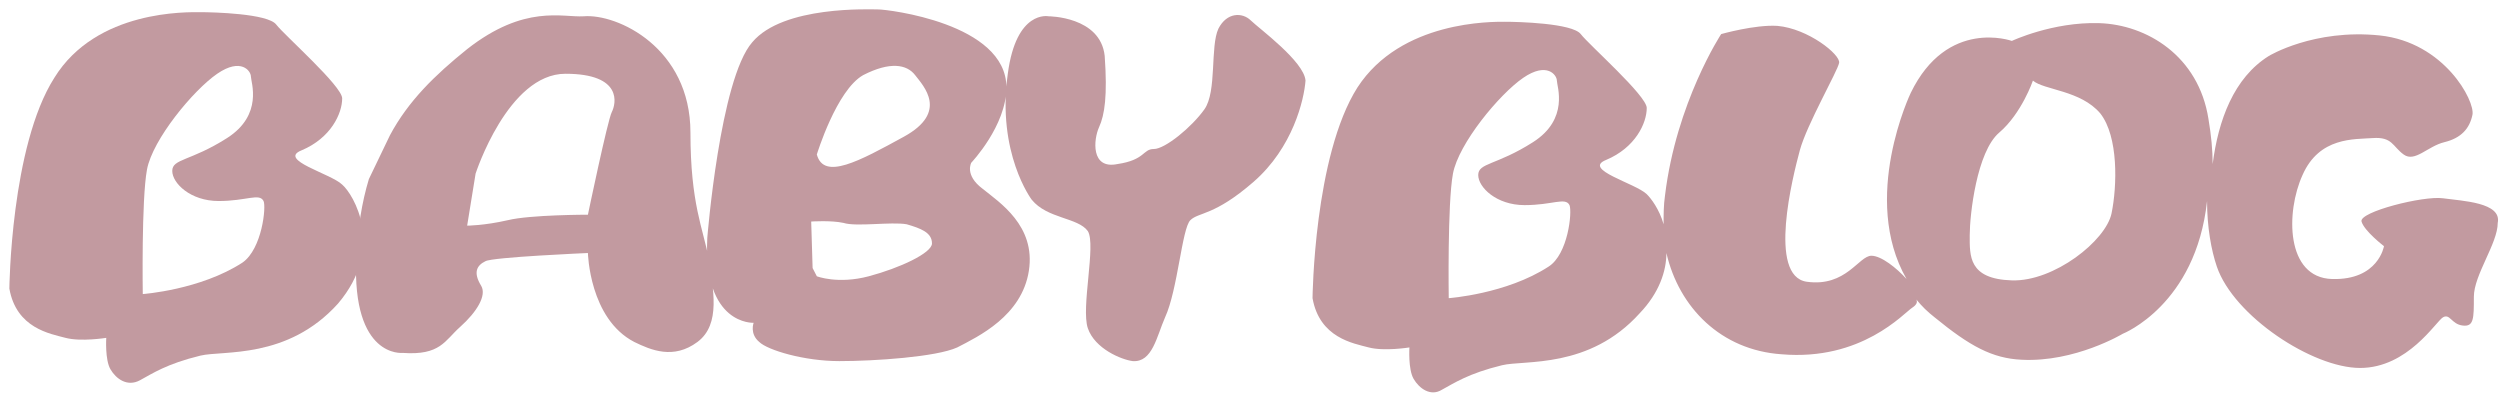
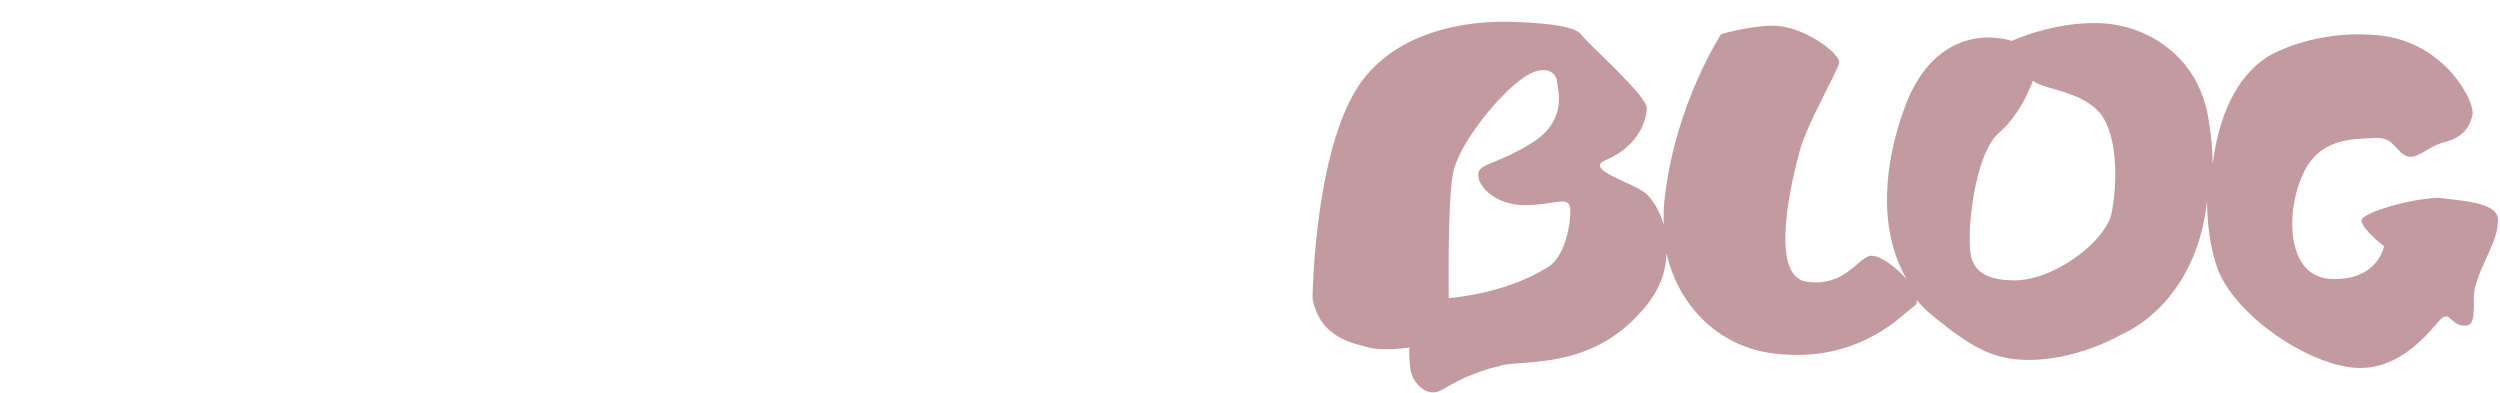
<svg xmlns="http://www.w3.org/2000/svg" width="248" height="39" viewBox="0 0 248 39" fill="none">
-   <path d="M97.467 18.719C95.656 17.361 96.352 16.14 96.352 16.14C96.352 16.14 99.835 12.475 99.835 8.674C99.835 2.294 87.994 0.937 87.158 0.937C86.322 0.937 77.686 0.53 74.621 4.195C71.417 7.86 70.163 23.605 70.163 23.605C69.745 32.293 74.76 32.022 74.76 32.022C74.76 32.022 74.342 33.107 75.317 33.922C76.153 34.736 79.775 35.822 83.258 35.822C86.74 35.822 92.869 35.415 94.959 34.465C97.049 33.379 101.367 31.343 102.064 26.863C102.76 22.384 99.138 20.076 97.467 18.719ZM85.626 7.452C88.273 6.095 89.944 6.367 90.78 7.452C91.616 8.538 94.123 11.117 89.665 13.561C85.208 16.004 81.725 17.904 81.029 15.325C81.029 15.325 82.979 8.946 85.626 7.452ZM86.183 27.406C83.118 28.221 81.029 27.406 81.029 27.406L80.611 26.592L80.471 21.977C80.471 21.977 82.422 21.841 83.676 22.112C84.929 22.52 88.412 21.977 89.944 22.248C91.337 22.655 92.452 23.063 92.452 24.148C92.452 25.099 89.248 26.592 86.183 27.406ZM36.591 17.769C35.895 20.076 35.477 22.655 35.337 25.642C34.919 35.551 39.934 35.008 39.934 35.008C43.695 35.279 44.114 33.786 45.646 32.429C47.317 30.936 48.293 29.306 47.735 28.356C46.899 26.999 47.317 26.32 48.153 25.913C48.85 25.506 58.322 25.099 58.322 25.099C58.322 25.099 58.462 31.614 62.919 33.922C64.591 34.736 66.82 35.686 69.188 33.922C71.556 32.157 70.72 28.628 70.302 25.642C69.745 22.655 68.492 20.212 68.492 13.153C68.492 4.738 61.248 1.344 57.904 1.616C55.815 1.751 52.054 0.394 46.342 4.873C43.138 7.452 40.491 10.031 38.68 13.425L36.591 17.769ZM60.69 11.117C60.273 11.932 58.322 21.298 58.322 21.298C58.322 21.298 52.611 21.298 50.382 21.841C48.014 22.384 46.342 22.384 46.342 22.384L47.178 17.226C47.178 17.226 50.382 7.317 56.093 7.317C61.805 7.317 61.108 10.303 60.69 11.117ZM124.074 2.023C123.238 1.208 121.705 1.208 120.87 2.837C120.034 4.602 120.731 9.081 119.477 10.846C118.223 12.611 115.576 14.782 114.462 14.782C113.347 14.782 113.626 15.868 110.84 16.276C108.193 16.819 108.472 13.832 109.029 12.611C109.586 11.389 109.865 9.489 109.586 5.552C109.168 1.616 104.014 1.616 104.014 1.616C104.014 1.616 100.81 0.937 99.974 7.317C98.86 15.19 102.342 19.805 102.342 19.805C103.875 21.705 106.939 21.569 107.914 22.927C108.75 24.284 107.218 30.528 107.914 32.564C108.611 34.6 111.258 35.686 112.372 35.822C114.322 35.958 114.74 33.379 115.576 31.478C116.83 28.764 117.248 22.655 118.084 21.841C118.919 21.026 120.452 21.434 124.352 18.04C128.253 14.647 129.367 9.896 129.507 7.995C129.367 6.095 124.91 2.837 124.074 2.023Z" fill="#C29AA0" />
-   <path d="M33.944 18.312C32.829 17.226 27.536 15.868 29.904 14.918C32.829 13.697 33.944 11.253 33.944 9.76C33.944 8.538 28.232 3.516 27.396 2.43C26.561 1.344 21.128 1.208 19.874 1.208C18.62 1.208 9.566 0.937 5.386 7.724C1.068 14.511 0.929 28.628 0.929 28.628C1.625 32.565 4.969 33.107 6.501 33.515C8.033 33.922 10.541 33.515 10.541 33.515C10.541 33.515 10.401 35.687 10.959 36.637C11.516 37.587 12.63 38.401 13.884 37.722C15.138 37.044 16.531 36.094 19.874 35.279C22.103 34.736 28.511 35.687 33.526 30.121C38.262 24.556 35.058 19.262 33.944 18.312ZM24.053 26.049C19.874 28.764 14.163 29.171 14.163 29.171C14.163 29.171 14.023 19.805 14.581 16.819C15.138 13.832 19.177 8.946 21.546 7.317C23.914 5.688 24.889 7.045 24.889 7.588C24.889 8.131 26.143 11.389 22.521 13.697C18.899 16.004 17.088 15.733 17.088 16.954C17.088 18.176 18.899 19.941 21.685 19.941C24.471 19.941 25.725 19.126 26.143 19.941C26.421 20.484 26.003 24.692 24.053 26.049Z" fill="#C29AA0" />
  <path d="M242.343 19.669C240.393 19.398 233.984 21.027 234.263 21.977C234.541 22.927 236.491 24.42 236.491 24.42C236.491 24.42 235.935 27.814 231.337 27.678C226.74 27.542 226.74 21.027 228.412 17.362C230.083 13.561 233.566 13.833 235.377 13.697C237.327 13.561 237.327 14.511 238.441 15.326C239.557 16.14 240.809 14.511 242.481 14.104C244.153 13.697 244.989 12.747 245.267 11.389C245.545 10.032 242.481 4.195 236.073 3.516C229.526 2.838 225.068 5.552 225.068 5.552C221.586 7.724 220.054 11.932 219.496 16.276C219.496 14.918 219.356 13.425 219.078 11.796C218.104 5.552 212.95 2.43 208.214 2.295C203.616 2.159 199.575 4.059 199.575 4.059C199.575 4.059 193.167 1.752 189.545 9.217C189.545 9.217 184.531 19.669 189.129 27.678C188.153 26.592 186.621 25.37 185.645 25.37C184.391 25.37 183.139 28.492 179.237 27.95C175.337 27.407 177.845 17.498 178.541 14.918C179.237 12.339 182.303 7.046 182.441 6.231C182.581 5.417 179.377 2.838 176.313 2.566C174.083 2.43 170.74 3.381 170.74 3.381C170.74 3.381 166.282 10.168 165.168 19.398C165.028 20.348 165.028 21.298 165.028 22.248C164.61 20.755 163.774 19.669 163.357 19.262C162.242 18.176 156.949 16.819 159.317 15.869C162.242 14.647 163.357 12.204 163.357 10.71C163.357 9.489 157.645 4.467 156.81 3.381C155.974 2.295 150.541 2.159 149.287 2.159C148.034 2.159 138.979 2.023 134.66 8.674C130.342 15.461 130.203 29.578 130.203 29.578C130.899 33.515 134.242 34.058 135.775 34.465C137.307 34.872 139.815 34.465 139.815 34.465C139.815 34.465 139.675 36.637 140.232 37.587C140.789 38.537 141.904 39.352 143.019 38.673C144.272 37.994 145.665 37.044 149.008 36.23C151.237 35.687 157.645 36.637 162.66 31.072C164.61 29.035 165.307 26.864 165.307 25.099C166.561 30.529 170.74 34.736 176.731 35.144C184.671 35.822 188.849 31.072 189.685 30.529C190.103 30.257 190.243 29.986 190.103 29.714C190.661 30.393 191.217 30.936 191.913 31.479C195.397 34.329 197.625 35.551 200.551 35.687C205.844 35.958 210.582 33.108 210.582 33.108C210.582 33.108 217.824 30.257 218.94 19.941C218.94 22.52 219.356 24.828 219.914 26.456C221.586 31.343 229.386 36.501 234.123 36.501C238.859 36.501 241.645 31.886 242.343 31.479C243.039 31.072 243.177 32.158 244.293 32.293C245.407 32.429 245.407 31.614 245.407 29.443C245.407 27.271 247.775 24.149 247.775 22.113C248.193 20.077 244.293 19.941 242.343 19.669ZM153.606 26.456C149.427 29.171 143.715 29.578 143.715 29.578C143.715 29.578 143.576 20.212 144.133 17.226C144.69 14.24 148.73 9.353 151.098 7.724C153.466 6.095 154.441 7.453 154.441 7.996C154.441 8.539 155.695 11.796 152.073 14.104C148.451 16.412 146.64 16.14 146.64 17.362C146.64 18.583 148.451 20.348 151.237 20.348C154.023 20.348 155.277 19.534 155.695 20.348C155.974 21.027 155.556 25.235 153.606 26.456ZM209.466 21.163C208.91 23.877 203.755 27.95 199.575 27.814C195.257 27.678 195.397 25.37 195.397 23.334C195.397 21.298 196.093 15.054 198.321 13.154C200.551 11.254 201.665 7.996 201.665 7.996C202.78 8.946 206.402 8.946 208.352 11.254C210.162 13.561 210.024 18.448 209.466 21.163Z" fill="#C29AA0" />
</svg>